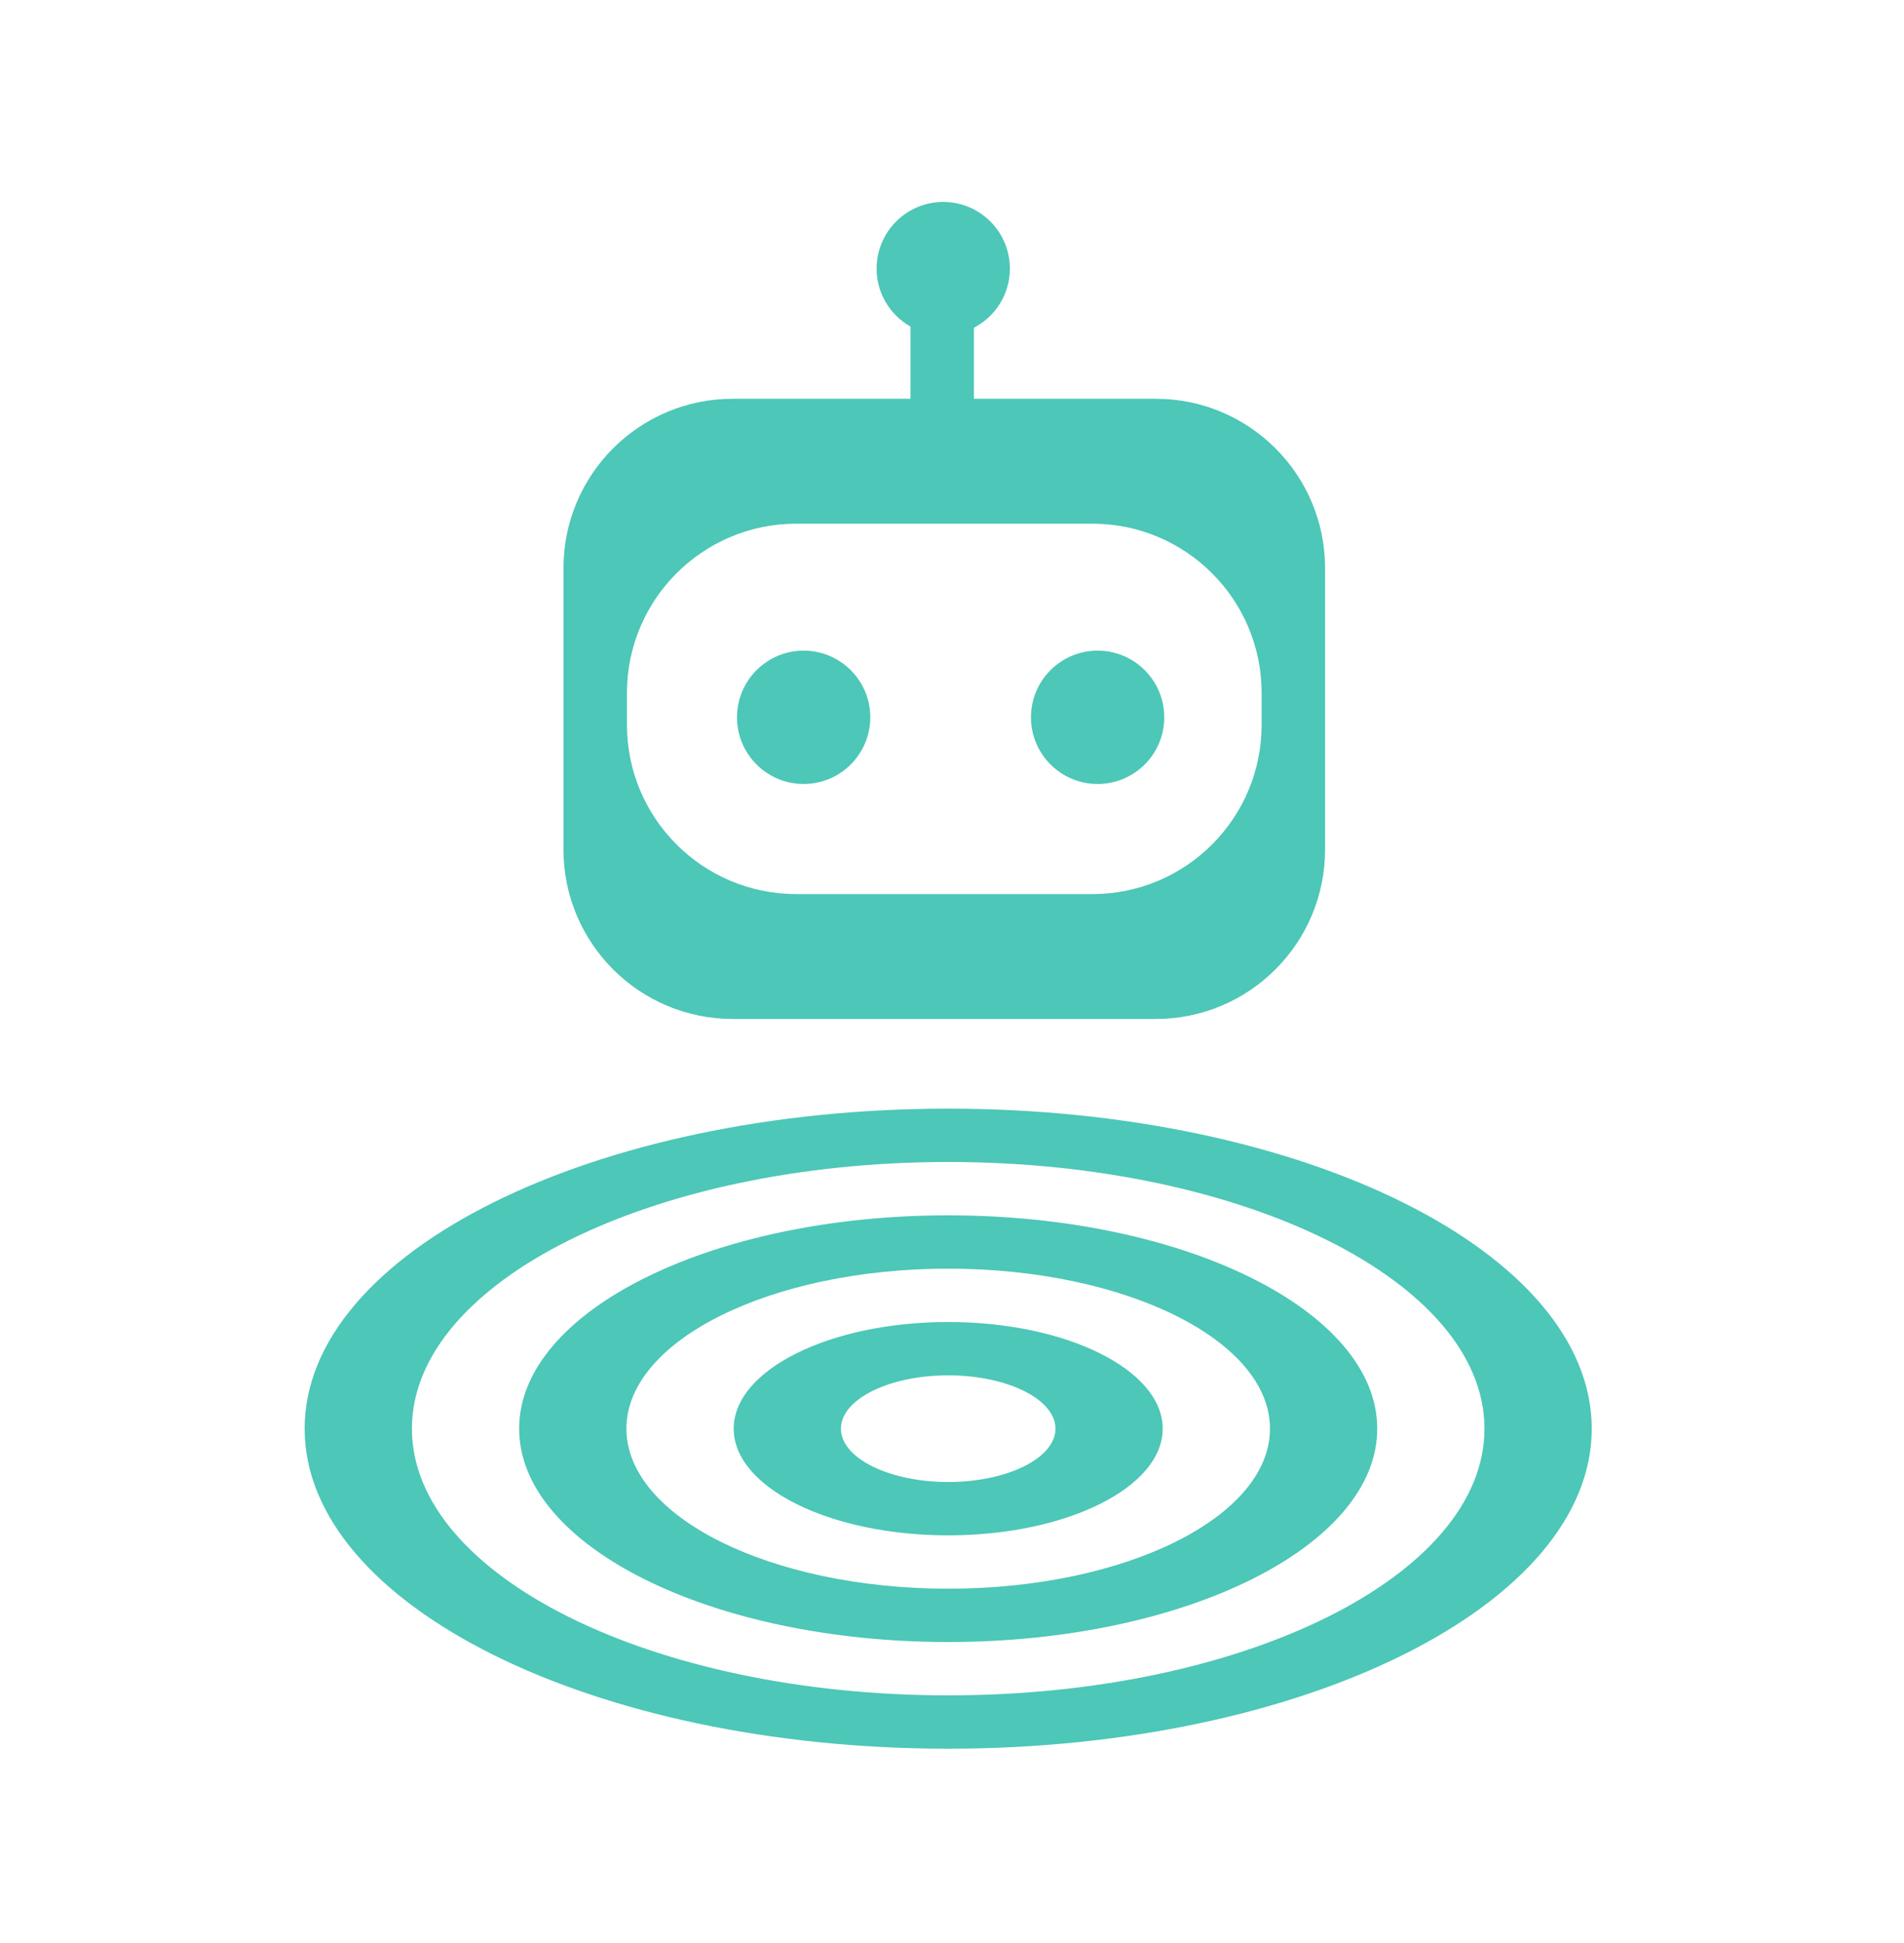
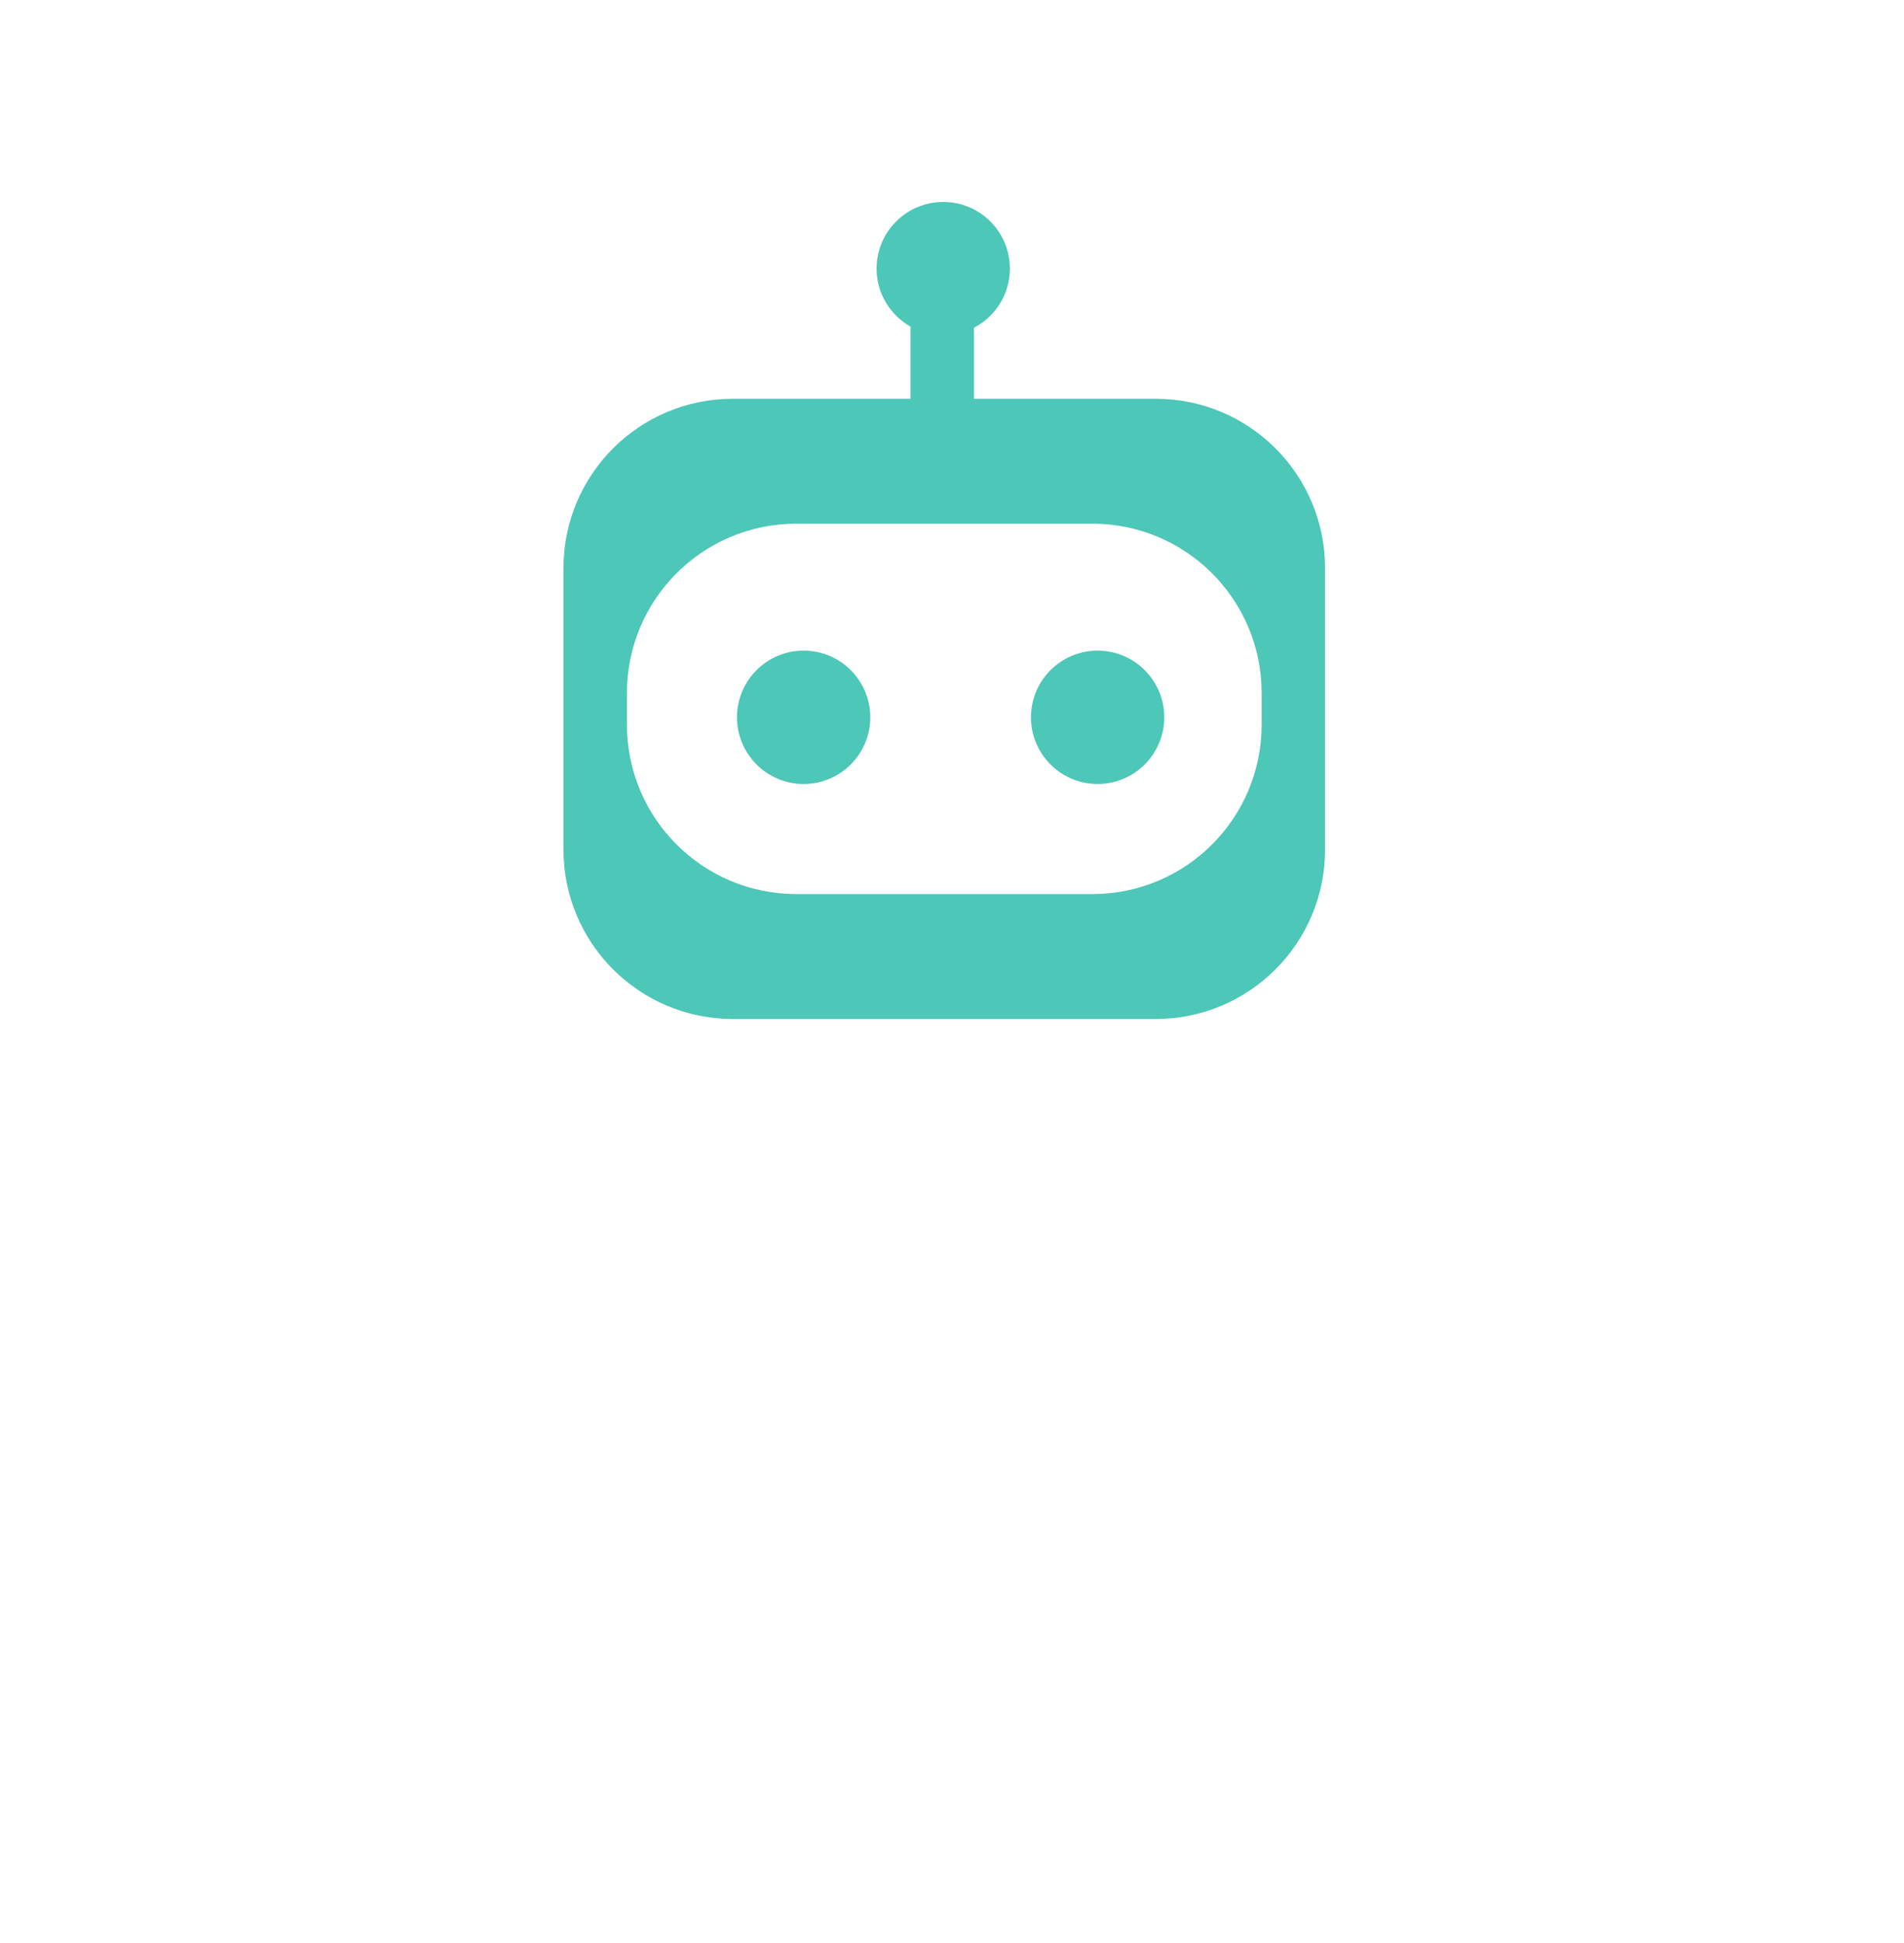
<svg xmlns="http://www.w3.org/2000/svg" width="50" height="51" viewBox="0 0 50 51" fill="none">
  <g clip-path="url(#clip0_715_2786)">
    <path d="M24.9 45.9C15.581 45.9 8 42.132 8 37.5C8 32.868 15.581 29.1 24.9 29.1C34.219 29.1 41.8 32.868 41.8 37.5C41.8 42.132 34.219 45.9 24.9 45.9ZM24.9 30.5C17.134 30.5 10.817 33.641 10.817 37.5C10.817 41.36 17.134 44.5 24.9 44.5C32.666 44.5 38.983 41.36 38.983 37.5C38.983 33.641 32.666 30.5 24.9 30.5ZM24.9 43.1C18.688 43.1 13.633 40.588 13.633 37.5C13.633 34.413 18.688 31.9 24.9 31.9C31.112 31.9 36.167 34.413 36.167 37.5C36.167 40.588 31.112 43.1 24.9 43.1ZM24.9 33.3C20.24 33.3 16.45 35.184 16.45 37.5C16.45 39.817 20.24 41.7 24.9 41.7C29.56 41.7 33.35 39.817 33.35 37.5C33.35 35.184 29.56 33.3 24.9 33.3ZM24.9 40.3C21.793 40.3 19.267 39.044 19.267 37.5C19.267 35.956 21.793 34.7 24.9 34.7C28.007 34.7 30.533 35.956 30.533 37.5C30.533 39.044 28.007 40.3 24.9 40.3ZM24.9 36.1C23.347 36.1 22.083 36.728 22.083 37.5C22.083 38.272 23.347 38.9 24.9 38.9C26.453 38.9 27.717 38.272 27.717 37.5C27.717 36.728 26.453 36.1 24.9 36.1Z" fill="#4DC7B7" />
  </g>
  <circle cx="21.104" cy="18.828" r="1.75" fill="#4DC7B7" />
  <circle cx="28.824" cy="18.828" r="1.75" fill="#4DC7B7" />
  <path d="M24.77 5.301C25.737 5.301 26.52 6.084 26.52 7.051C26.52 7.726 26.137 8.311 25.576 8.602V10.467H30.352C32.807 10.467 34.797 12.457 34.797 14.912V22.3C34.797 24.755 32.807 26.746 30.352 26.746H19.241C16.787 26.746 14.797 24.755 14.797 22.3V14.912C14.797 12.457 16.787 10.468 19.241 10.467H23.909V8.572C23.379 8.271 23.02 7.704 23.02 7.051C23.02 6.084 23.804 5.301 24.77 5.301ZM20.909 13.746C18.455 13.746 16.464 15.736 16.464 18.19V19.023C16.464 21.477 18.455 23.467 20.909 23.468H28.686C31.141 23.468 33.131 21.478 33.131 19.023V18.19C33.131 15.736 31.141 13.746 28.686 13.746H20.909Z" fill="#4DC7B7" />
  <defs>
    <clipPath id="clip0_715_2786">
-       <rect width="33.8" height="16.8" fill="white" transform="translate(8 29.1)" />
-     </clipPath>
+       </clipPath>
  </defs>
</svg>